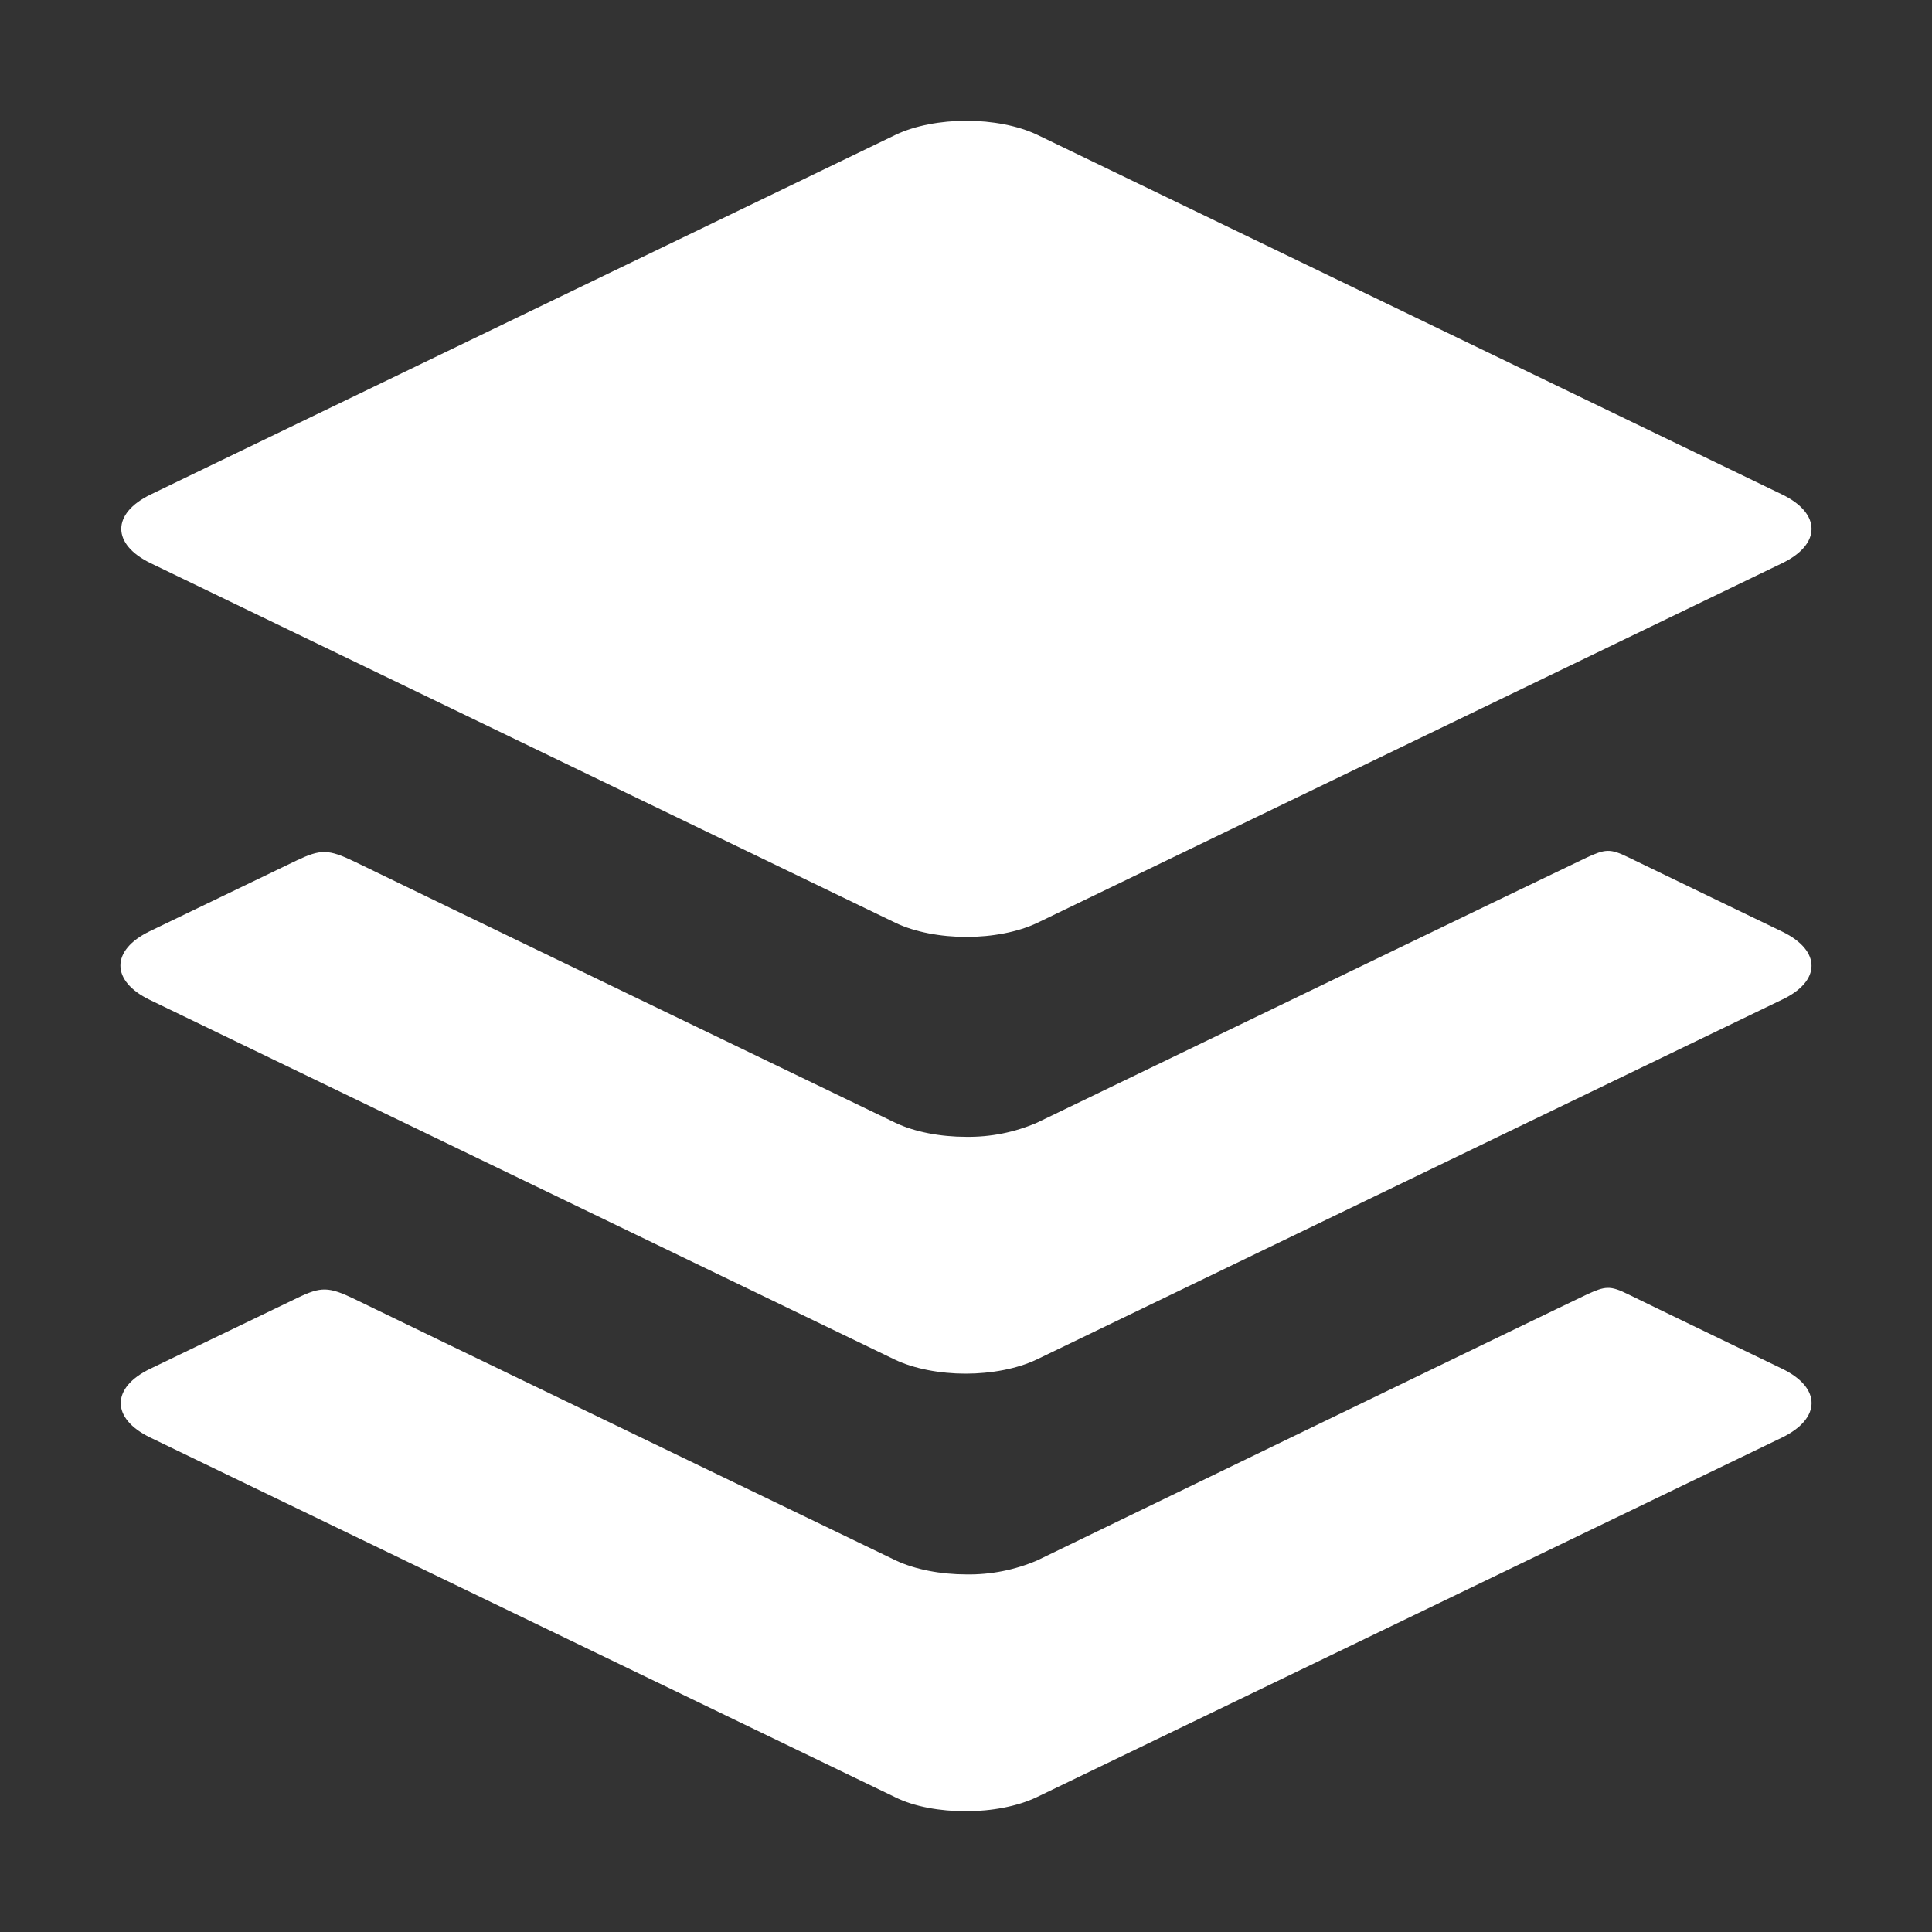
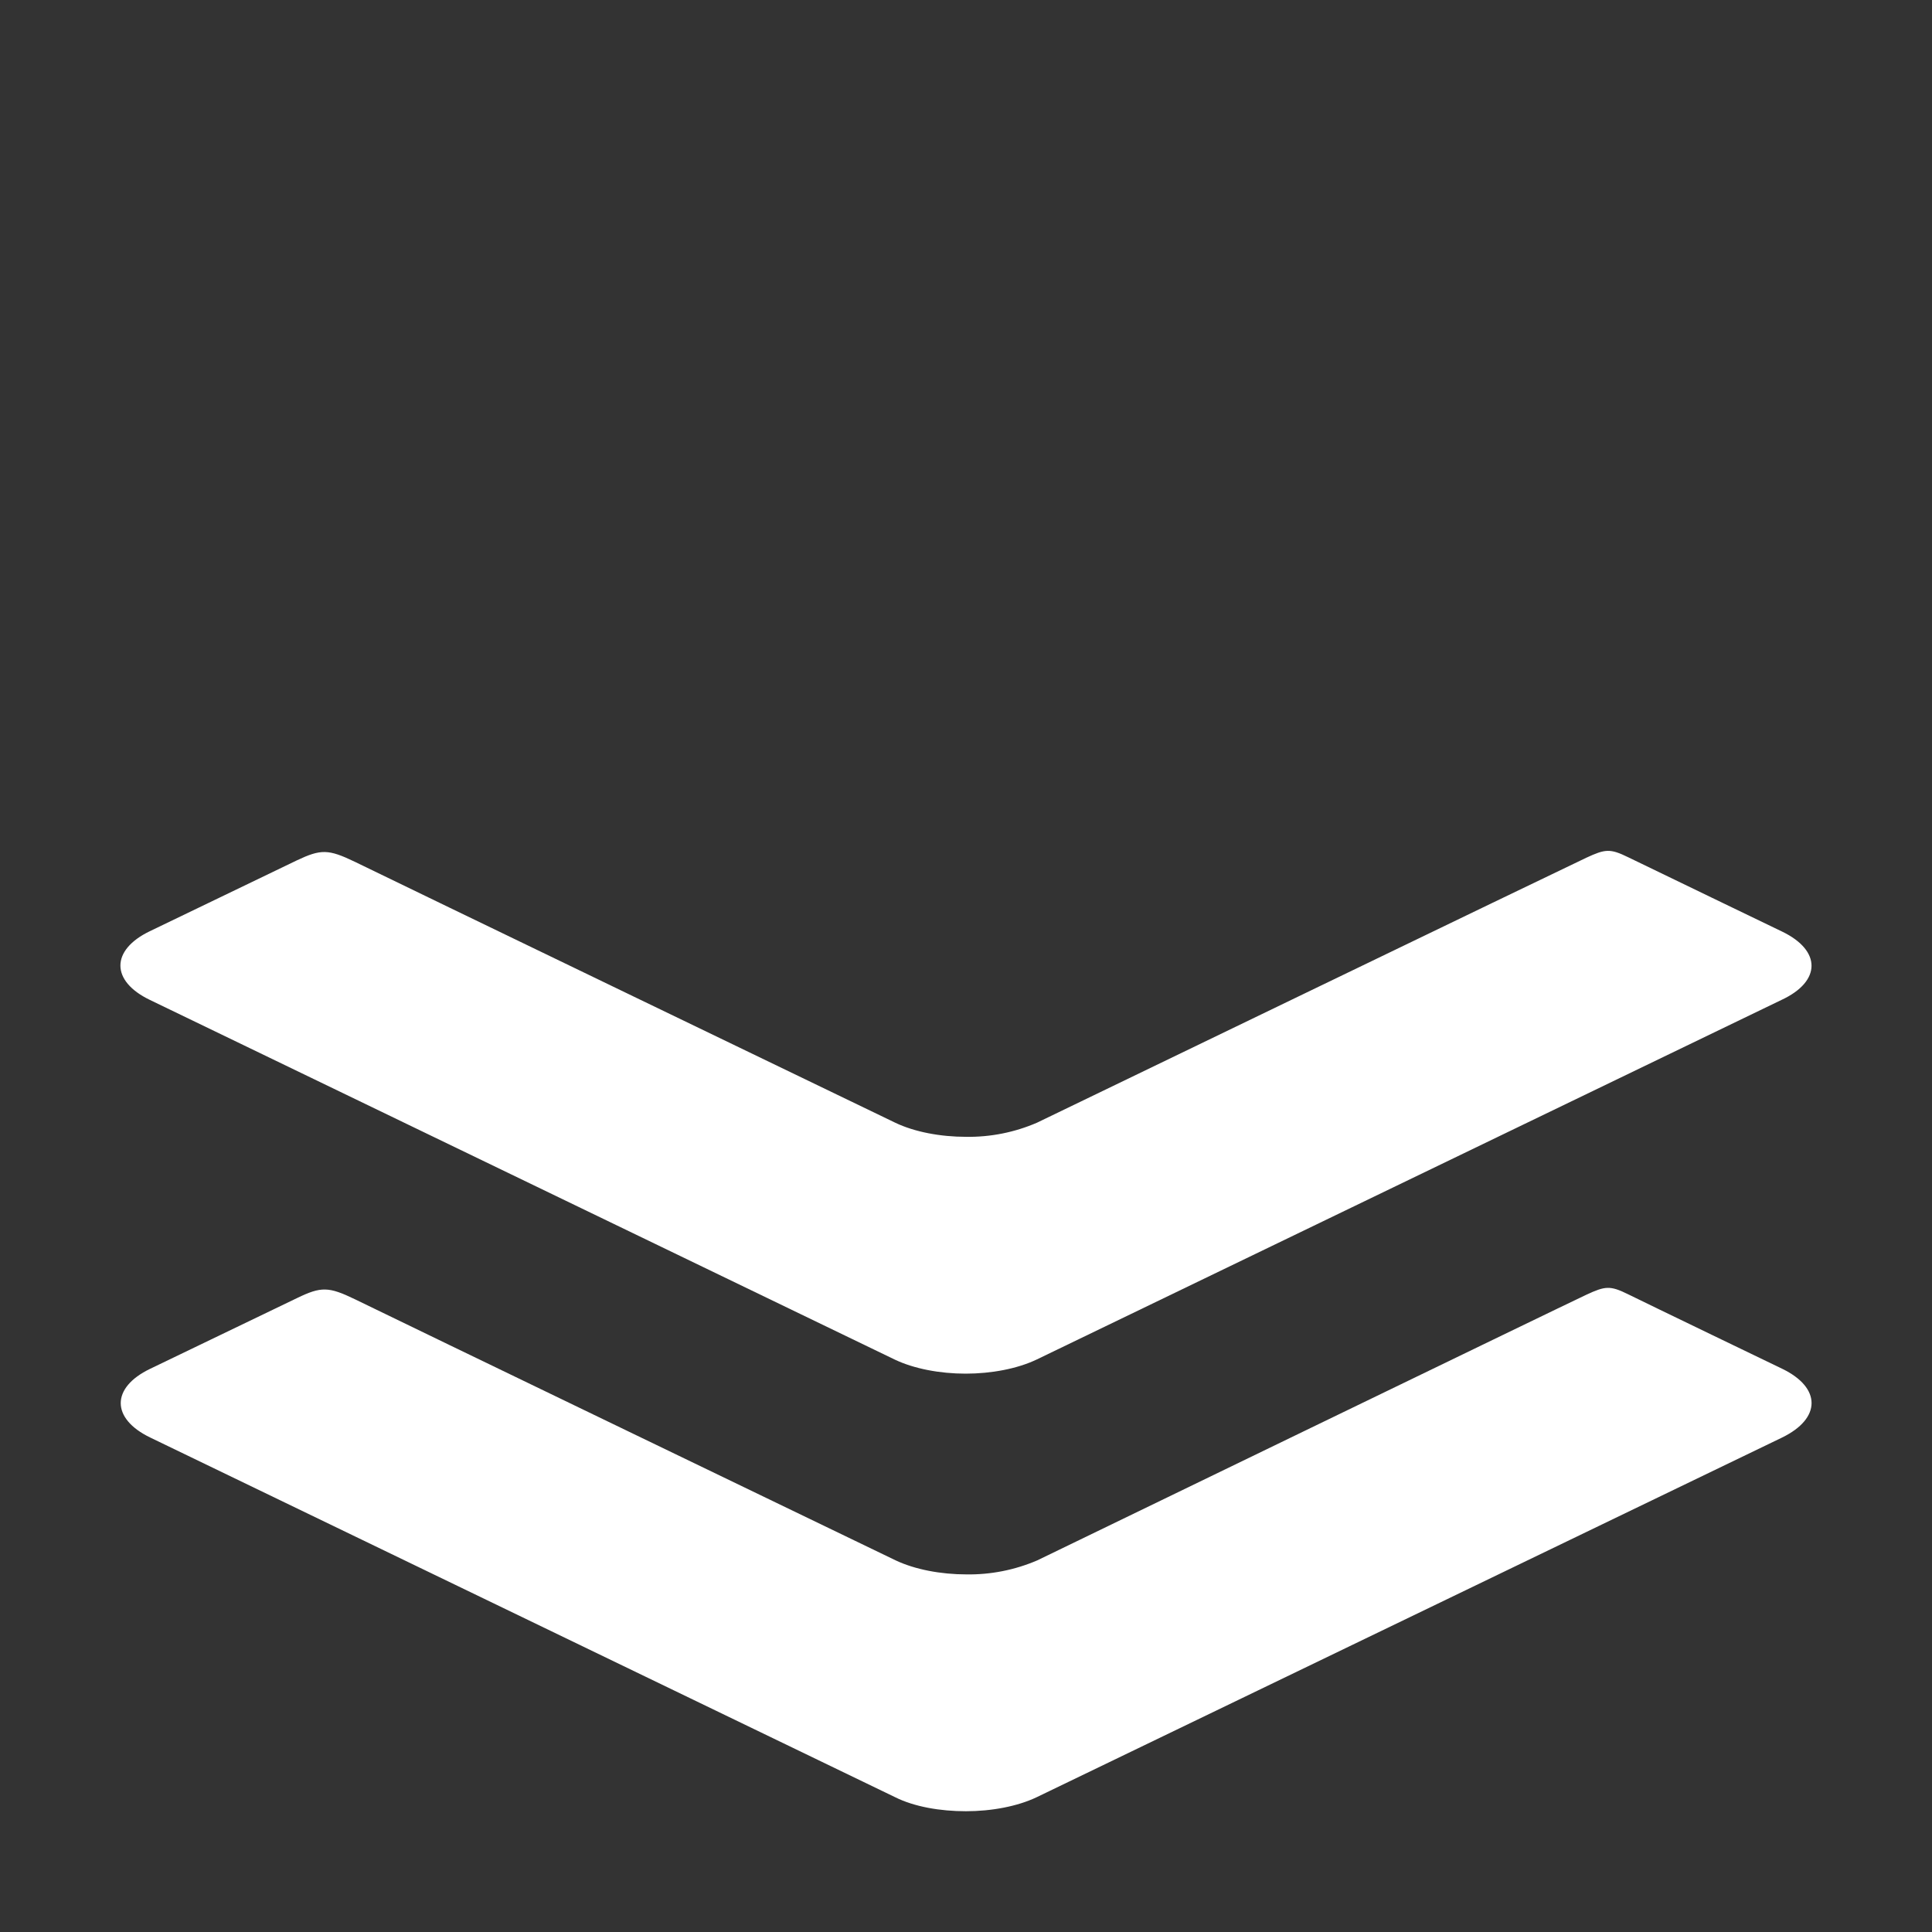
<svg xmlns="http://www.w3.org/2000/svg" width="43" height="43" viewBox="0 0 43 43" fill="none">
  <rect x="0" y="0" width="43" height="43" fill="#333333" stroke="none" />
-   <path d="M3.353 12.535L19.932 20.54C20.363 20.746 20.939 20.853 21.51 20.853C22.08 20.853 22.656 20.746 23.087 20.54L39.665 12.535C40.537 12.115 40.537 11.428 39.665 11.006L23.087 3.001C22.656 2.795 22.079 2.688 21.51 2.688C20.94 2.688 20.363 2.795 19.932 3.001L3.353 11.006C2.481 11.428 2.481 12.113 3.353 12.535Z" fill="white" />
  <path d="M39.668 20.736C39.668 20.736 36.64 19.276 36.239 19.08C35.837 18.883 35.729 18.894 35.307 19.09C34.886 19.285 23.079 24.988 23.079 24.988C22.581 25.203 22.044 25.31 21.502 25.302C20.933 25.302 20.355 25.194 19.925 24.988C19.925 24.988 8.431 19.445 7.892 19.178C7.308 18.897 7.141 18.897 6.609 19.148L3.334 20.726C2.462 21.146 2.462 21.834 3.334 22.254L19.915 30.26C20.345 30.465 20.922 30.573 21.492 30.573C22.061 30.573 22.638 30.465 23.07 30.26L39.648 22.256C40.539 21.843 40.539 21.157 39.668 20.736Z" fill="white" />
  <path d="M39.667 30.465C39.667 30.465 36.639 29.006 36.238 28.807C35.836 28.608 35.728 28.621 35.306 28.817C34.885 29.012 23.088 34.728 23.088 34.728C22.591 34.942 22.053 35.049 21.511 35.041C20.943 35.041 20.365 34.933 19.933 34.728C19.933 34.728 8.44 29.185 7.901 28.918C7.314 28.633 7.146 28.633 6.617 28.888L3.342 30.465C2.469 30.885 2.469 31.572 3.342 31.994L19.921 39.999C20.351 40.214 20.928 40.312 21.498 40.312C22.067 40.312 22.644 40.205 23.075 39.999L39.657 31.998C40.539 31.572 40.539 30.887 39.667 30.465Z" fill="white" />
</svg>